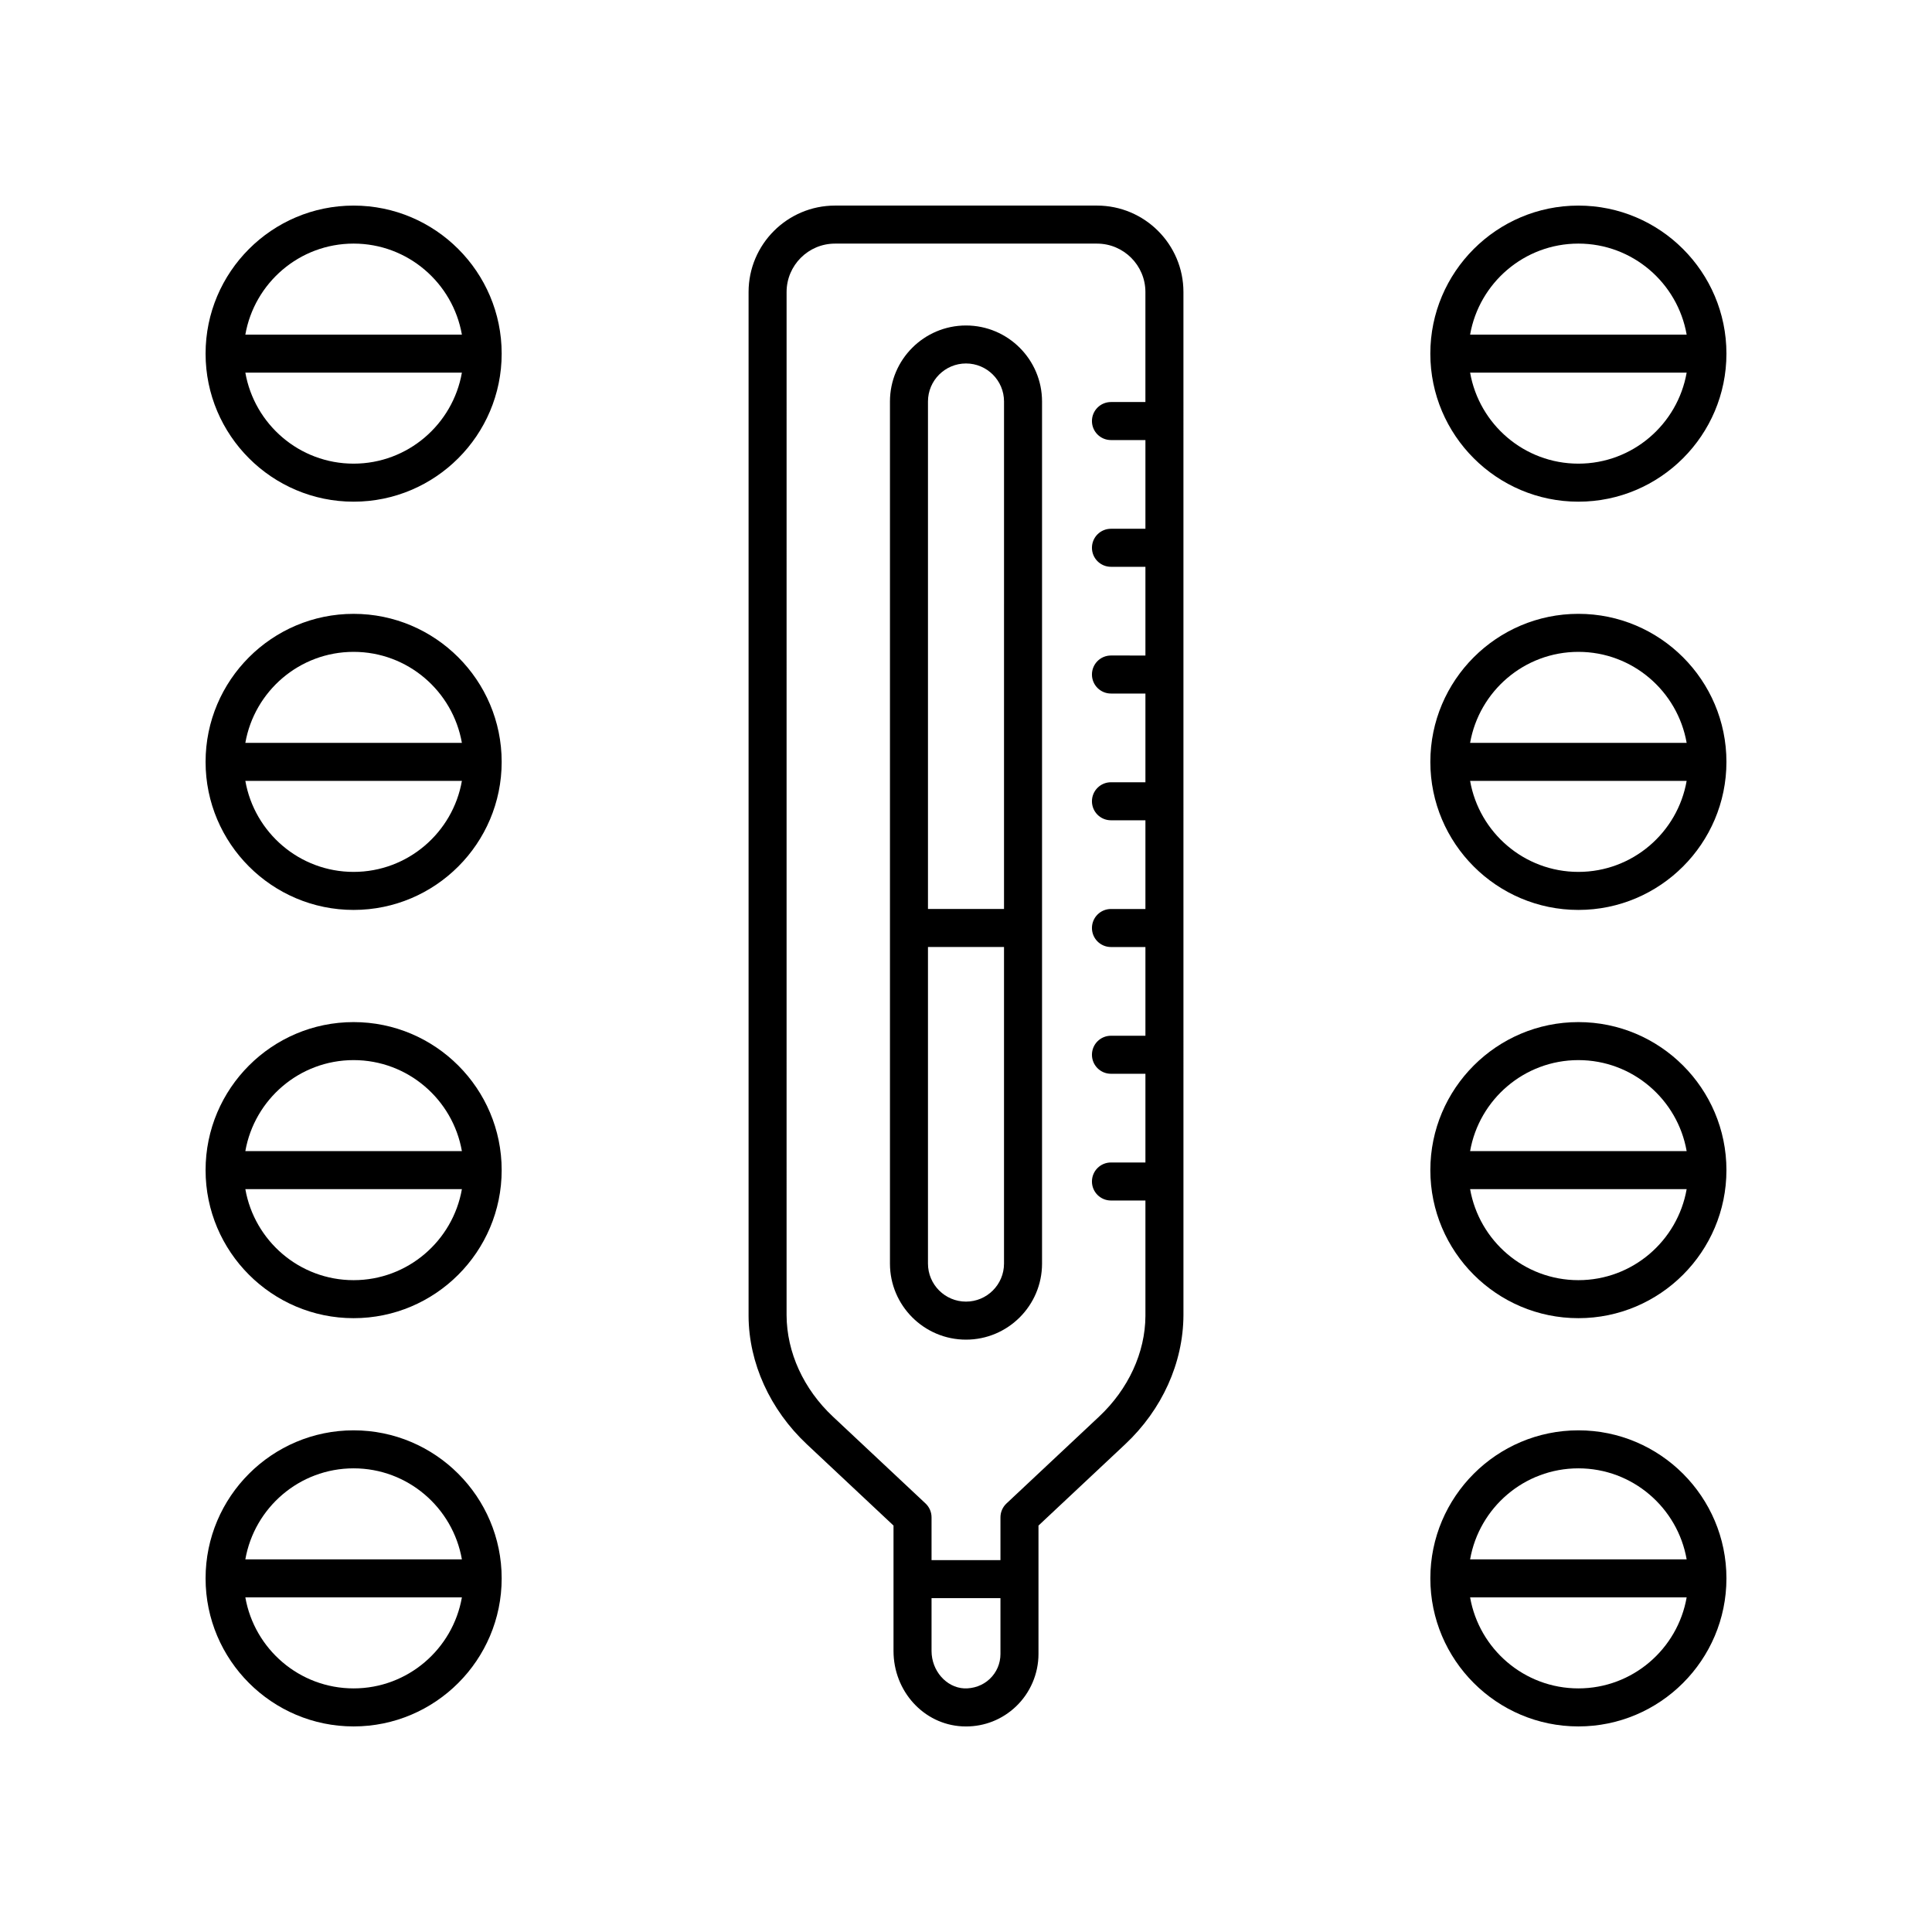
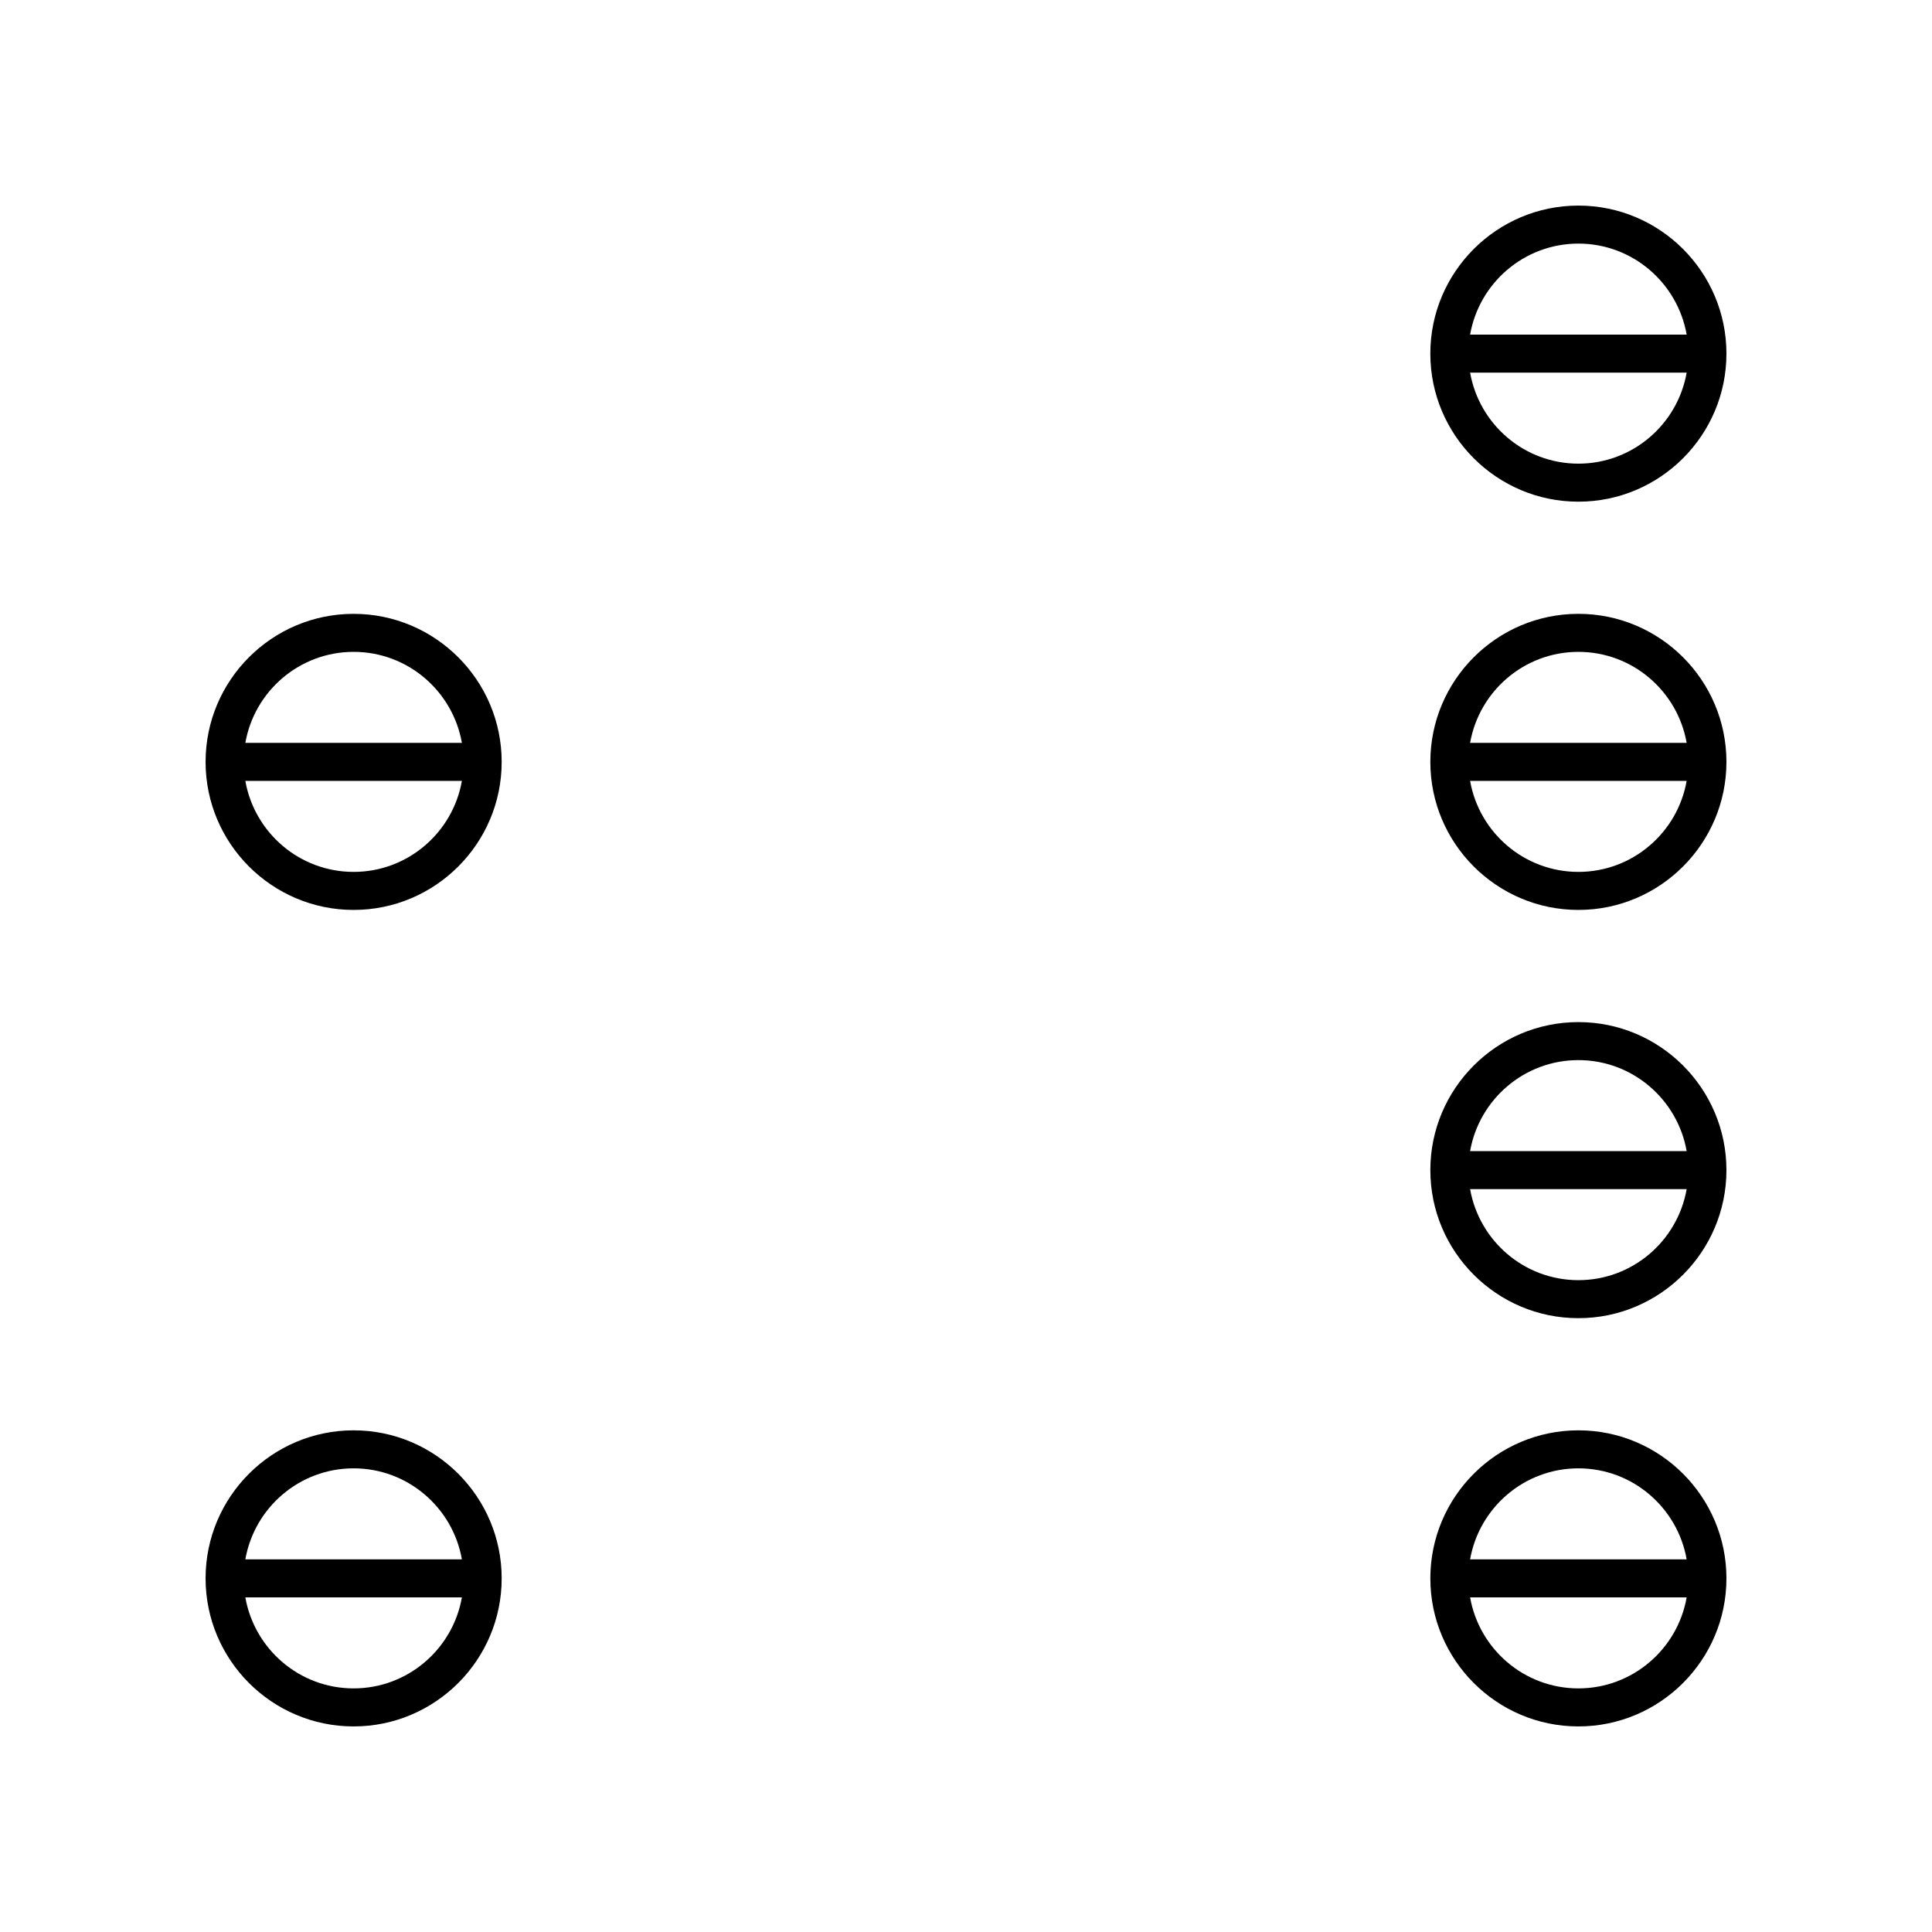
<svg xmlns="http://www.w3.org/2000/svg" fill="#000000" width="800px" height="800px" version="1.1" viewBox="144 144 512 512">
  <g>
-     <path d="m380.79 548.29v33.227c0 10.672 7.984 19.449 18.18 19.984 0.352 0.02 0.699 0.027 1.043 0.027 4.945 0 9.598-1.852 13.207-5.273 3.805-3.609 5.988-8.691 5.988-13.934v-34.027l22.973-21.547c9.758-9.152 15.387-21.531 15.445-34.219l-0.004-271.14c0-12.633-10.277-22.906-22.906-22.906h-69.43c-12.629 0-22.906 10.277-22.906 22.906v271.4c0.059 12.426 5.688 24.805 15.445 33.961zm25.492 40.652c-1.836 1.746-4.344 2.594-6.781 2.496-4.762-0.25-8.633-4.699-8.633-9.922v-13.996h18.262v14.801c0 2.527-1.012 4.883-2.848 6.621zm-53.828-367.55c0-7.074 5.754-12.832 12.828-12.832h69.43c7.074 0 12.832 5.758 12.832 12.832v29.152h-9.129c-2.785 0-5.039 2.254-5.039 5.039 0 2.781 2.254 5.039 5.039 5.039h9.133v23.508h-9.133c-2.785 0-5.039 2.254-5.039 5.039 0 2.781 2.254 5.039 5.039 5.039h9.133v23.512l-9.133-0.004c-2.785 0-5.039 2.254-5.039 5.039 0 2.781 2.254 5.039 5.039 5.039h9.133v23.512h-9.133c-2.785 0-5.039 2.254-5.039 5.039 0 2.781 2.254 5.039 5.039 5.039h9.133v23.508h-9.133c-2.785 0-5.039 2.254-5.039 5.039 0 2.781 2.254 5.039 5.039 5.039h9.133v23.512h-9.133c-2.785 0-5.039 2.254-5.039 5.039 0 2.781 2.254 5.039 5.039 5.039h9.133v23.512l-9.133-0.004c-2.785 0-5.039 2.254-5.039 5.039 0 2.781 2.254 5.039 5.039 5.039h9.133v30.594c-0.043 9.672-4.516 19.391-12.266 26.66l-24.562 23.039c-1.012 0.949-1.59 2.281-1.59 3.672v11.336h-18.262v-11.336c0-1.391-0.574-2.723-1.59-3.676l-24.562-23.035c-7.75-7.273-12.223-16.988-12.266-26.875z" />
-     <path d="m400 499.02c11.113 0 20.152-9.039 20.152-20.152v-228.46c0-11.113-9.039-20.152-20.152-20.152s-20.152 9.039-20.152 20.152v228.46c0 11.109 9.035 20.152 20.152 20.152zm0-10.078c-5.555 0-10.078-4.519-10.078-10.078v-83.902h20.152v83.906c0 5.555-4.519 10.074-10.074 10.074zm0-248.62c5.555 0 10.078 4.519 10.078 10.078l-0.004 134.48h-20.152v-134.48c0-5.559 4.523-10.078 10.078-10.078z" />
    <path d="m237.71 601.52c21.633 0 39.238-17.602 39.238-39.234 0-21.633-17.605-39.234-39.238-39.234-21.633 0-39.23 17.602-39.23 39.234 0 21.633 17.598 39.234 39.23 39.234zm0-10.078c-14.359 0-26.293-10.438-28.691-24.121h57.387c-2.398 13.684-14.34 24.121-28.695 24.121zm0-58.316c14.359 0 26.297 10.438 28.695 24.121h-57.387c2.398-13.684 14.332-24.121 28.691-24.121z" />
-     <path d="m237.71 493.33c21.633 0 39.238-17.602 39.238-39.234s-17.605-39.23-39.238-39.23c-21.633 0-39.23 17.598-39.23 39.23s17.598 39.234 39.23 39.234zm0-10.074c-14.359 0-26.293-10.438-28.691-24.121h57.387c-2.398 13.68-14.34 24.121-28.695 24.121zm0-58.316c14.355 0 26.297 10.438 28.695 24.117h-57.387c2.398-13.68 14.336-24.117 28.691-24.117z" />
    <path d="m237.71 385.14c21.633 0 39.238-17.598 39.238-39.23s-17.605-39.234-39.238-39.234c-21.633-0.004-39.23 17.598-39.23 39.23 0 21.633 17.598 39.234 39.23 39.234zm0-10.078c-14.355 0-26.293-10.438-28.691-24.117h57.387c-2.398 13.68-14.34 24.117-28.695 24.117zm0-58.312c14.359 0 26.297 10.438 28.695 24.121l-57.387-0.004c2.398-13.68 14.332-24.117 28.691-24.117z" />
-     <path d="m237.71 276.95c21.633 0 39.238-17.602 39.238-39.234 0-21.637-17.605-39.234-39.238-39.234-21.633 0-39.23 17.598-39.23 39.234 0 21.633 17.598 39.234 39.23 39.234zm0-10.078c-14.359 0-26.293-10.438-28.691-24.121h57.387c-2.398 13.684-14.34 24.121-28.695 24.121zm0-58.316c14.359 0 26.297 10.438 28.695 24.121h-57.387c2.398-13.684 14.332-24.121 28.691-24.121z" />
    <path d="m562.29 601.52c21.633 0 39.234-17.602 39.234-39.234 0-21.633-17.598-39.234-39.23-39.234-21.633 0-39.238 17.602-39.238 39.234 0 21.633 17.602 39.234 39.234 39.234zm0-10.078c-14.359 0-26.297-10.438-28.695-24.121h57.387c-2.398 13.684-14.332 24.121-28.691 24.121zm0-58.316c14.359 0 26.293 10.438 28.691 24.121h-57.387c2.398-13.684 14.34-24.121 28.695-24.121z" />
    <path d="m562.29 493.33c21.633 0 39.234-17.602 39.234-39.234s-17.598-39.23-39.23-39.23c-21.633 0-39.238 17.598-39.238 39.23s17.602 39.234 39.234 39.234zm0-10.074c-14.359 0-26.297-10.438-28.695-24.121h57.387c-2.398 13.68-14.332 24.121-28.691 24.121zm0-58.316c14.355 0 26.293 10.438 28.691 24.117h-57.387c2.398-13.68 14.34-24.117 28.695-24.117z" />
    <path d="m562.29 385.14c21.633 0 39.234-17.602 39.234-39.234 0-21.633-17.598-39.234-39.23-39.234-21.633 0-39.238 17.602-39.238 39.234 0 21.633 17.602 39.234 39.234 39.234zm0-10.078c-14.355 0-26.297-10.438-28.695-24.117h57.383c-2.394 13.68-14.328 24.117-28.688 24.117zm0-58.312c14.359 0 26.293 10.438 28.691 24.121l-57.387-0.004c2.398-13.68 14.34-24.117 28.695-24.117z" />
    <path d="m562.29 276.95c21.633 0 39.234-17.602 39.234-39.234 0-21.637-17.602-39.234-39.234-39.234-21.633 0-39.238 17.602-39.238 39.234 0.004 21.633 17.605 39.234 39.238 39.234zm0-10.078c-14.359 0-26.297-10.438-28.695-24.121h57.387c-2.398 13.684-14.332 24.121-28.691 24.121zm0-58.316c14.359 0 26.293 10.438 28.691 24.121h-57.387c2.398-13.684 14.34-24.121 28.695-24.121z" />
  </g>
</svg>